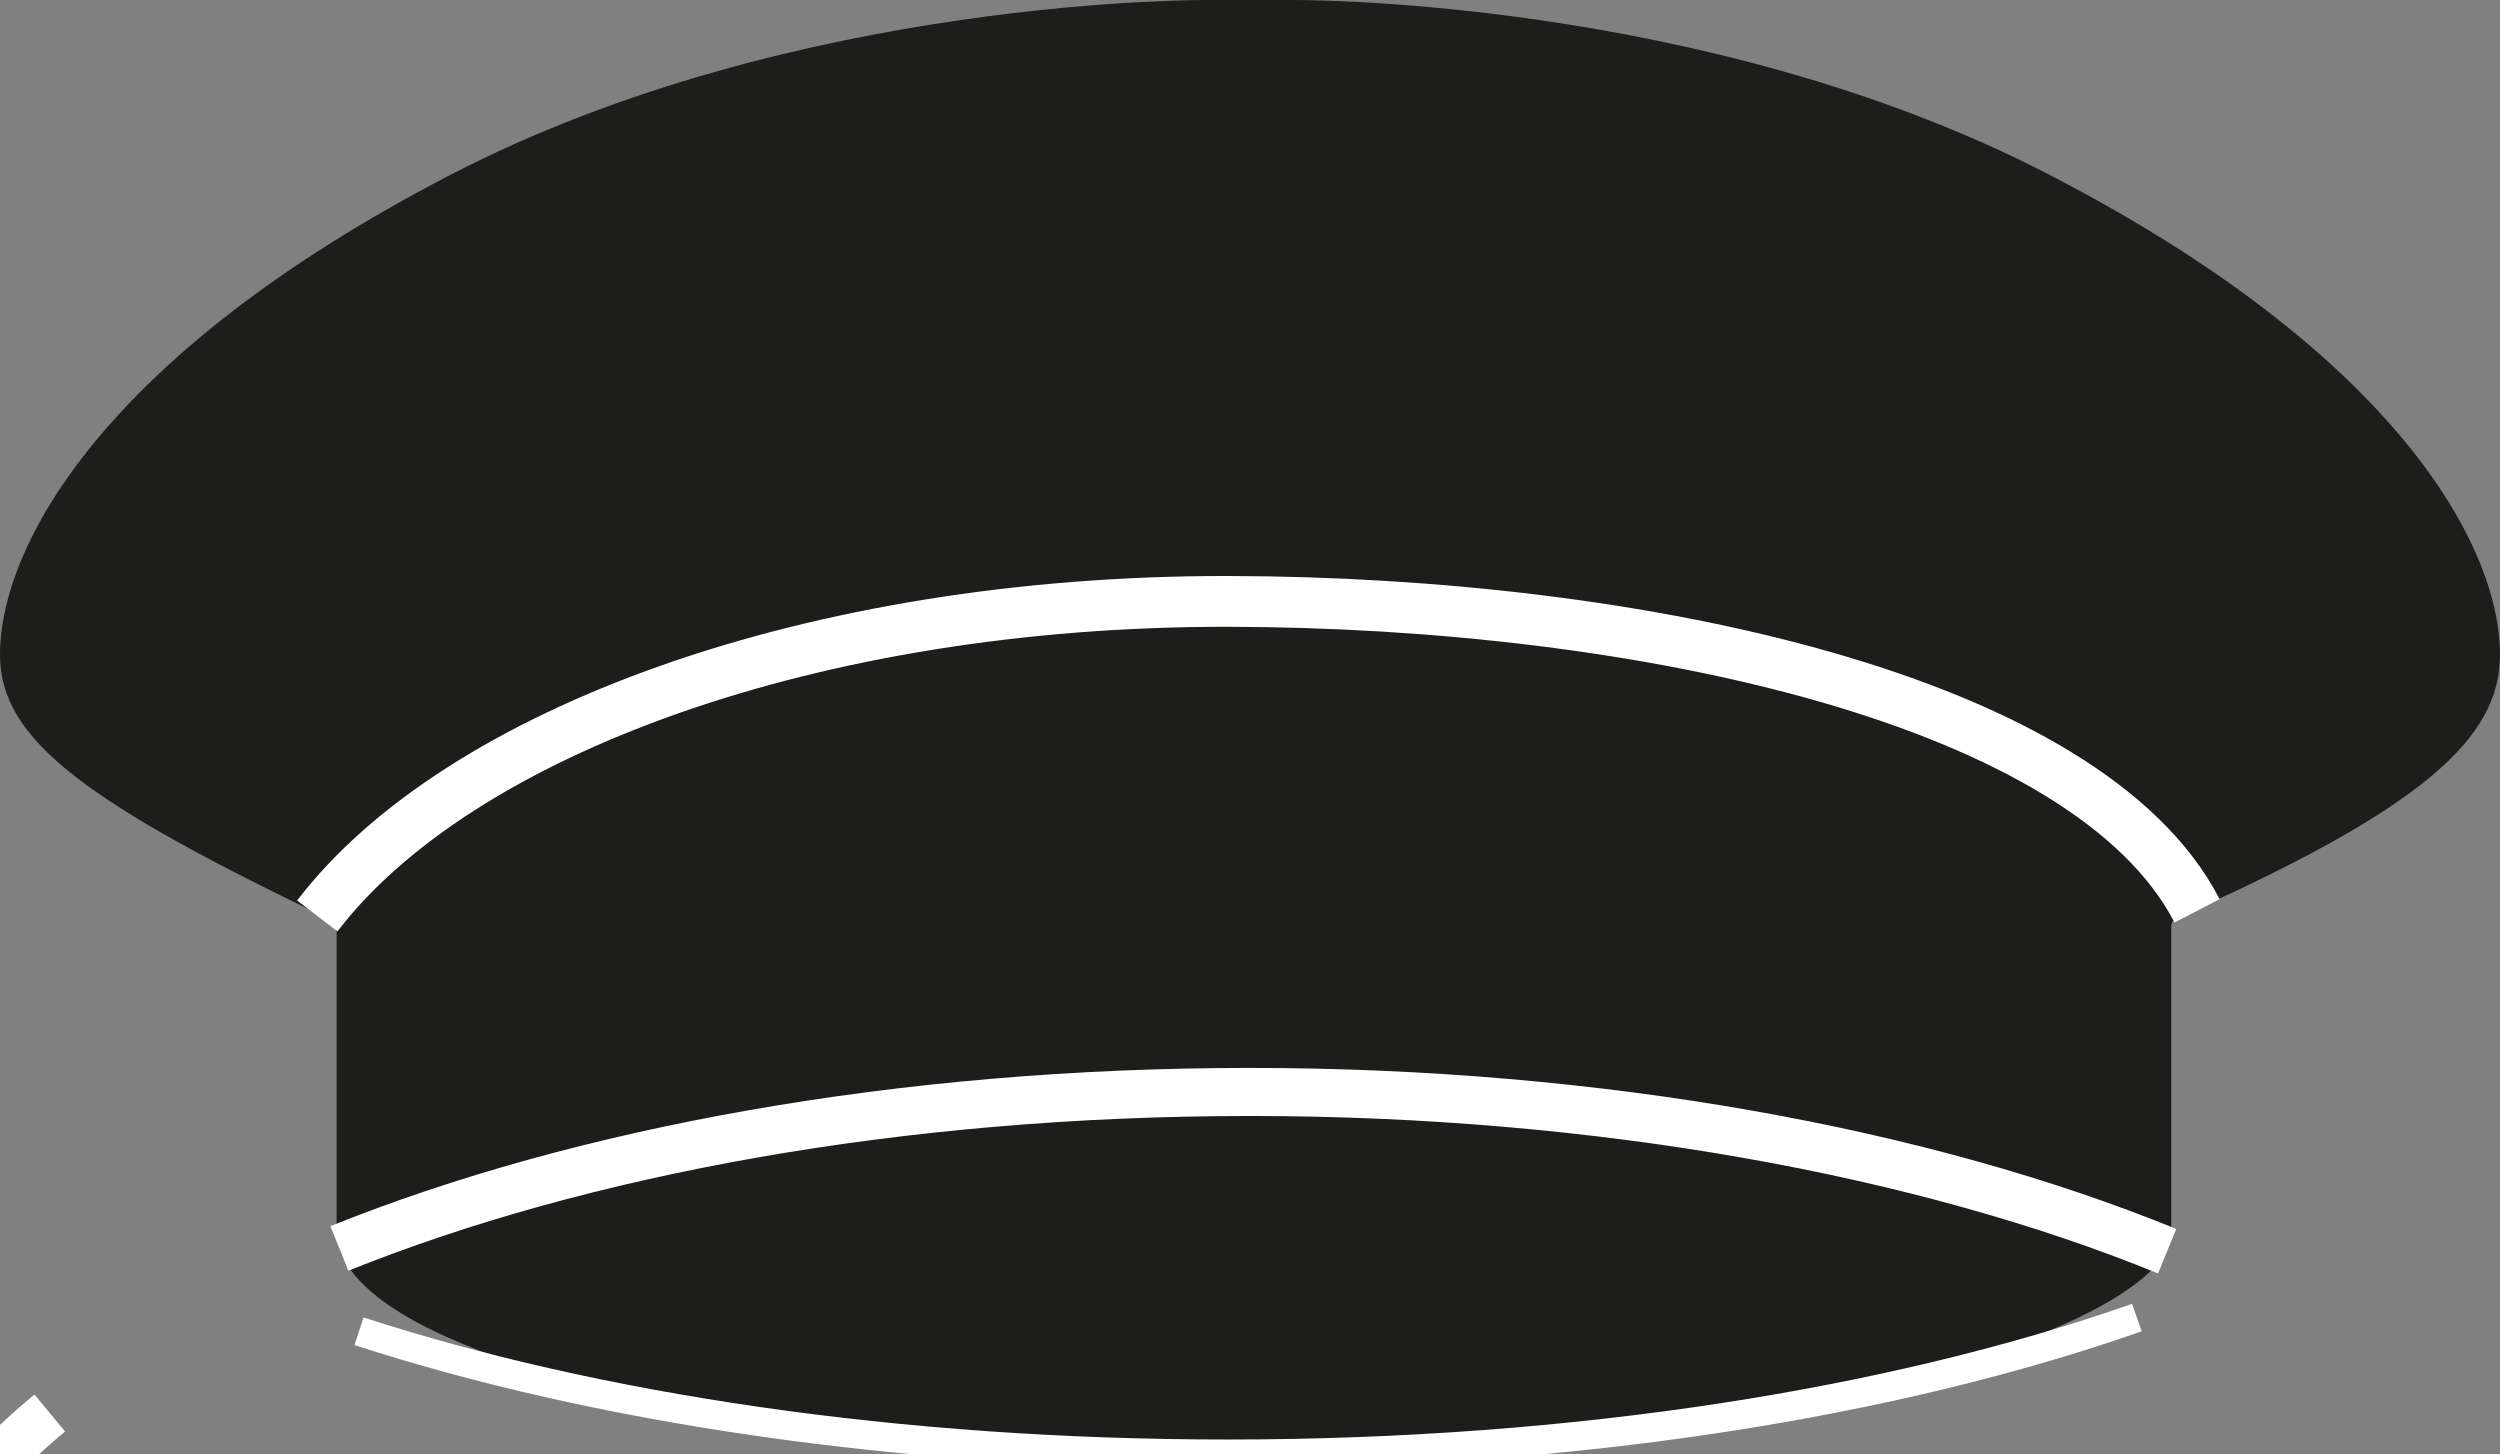
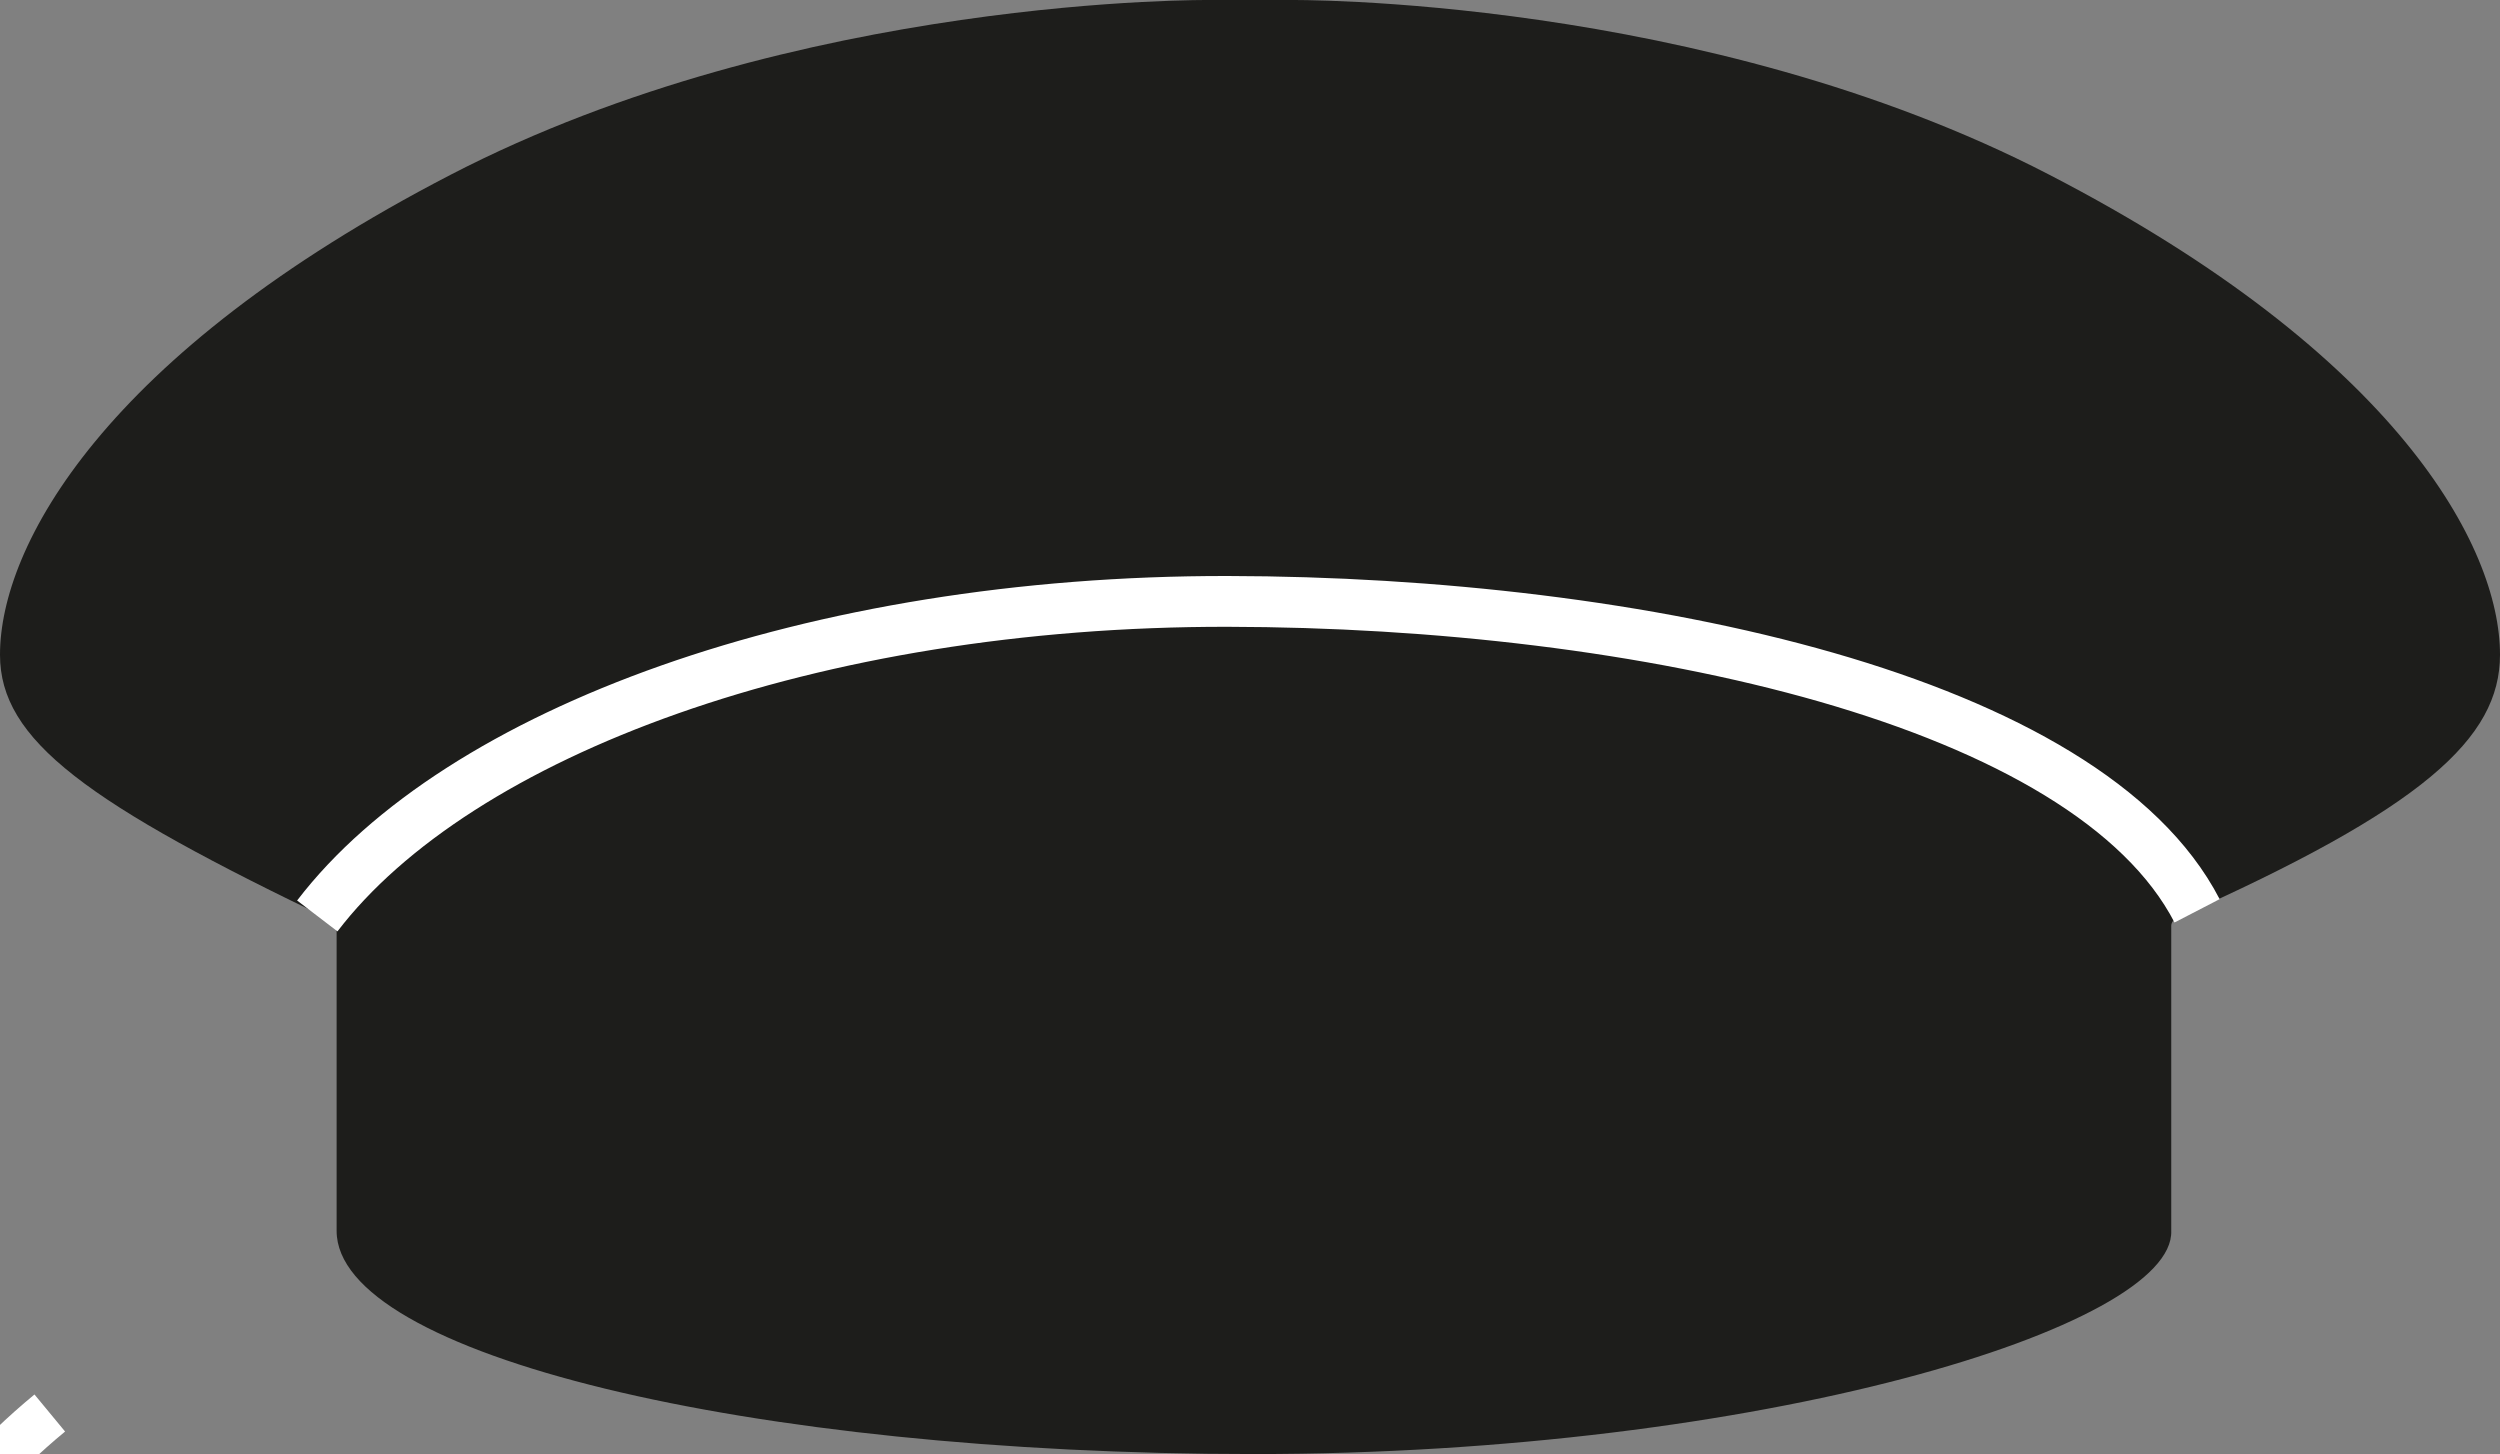
<svg xmlns="http://www.w3.org/2000/svg" id="Layer_2" viewBox="0 0 146.16 85.02">
  <rect x="0" y="0" width="146.16" height="85.02" fill="#808080" stroke="none" />
  <defs>
    <style>.cls-1{clip-path:url(#clippath);}.cls-2,.cls-3{stroke-width:0px;}.cls-2,.cls-4,.cls-5,.cls-6{fill:none;}.cls-3{fill:#1d1d1b;}.cls-4{stroke-width:2.97px;}.cls-4,.cls-5,.cls-6{stroke:#fff;stroke-miterlimit:10;}.cls-5{stroke-width:2.81px;}.cls-6{stroke-width:1.7px;}</style>
    <clipPath id="clippath">
      <rect class="cls-2" width="146.16" height="85.02" />
    </clipPath>
  </defs>
  <g id="Layer_1-2">
    <g class="cls-1">
      <path class="cls-3" d="M119.82,10.22C99.53-.29,75.35,0,75.35,0h-4.54s-24.18-.29-44.47,10.22C6.04,20.73,0,31.95,0,38.28c0,4.98,5.01,8.66,19.68,15.66h0v18.02c0,7.21,24.01,13.05,53.63,13.05s53.83-7.44,53.63-13.05v-17.83c0-.2.14-.37.33-.46,14.38-6.4,18.89-10.5,18.89-15.39,0-6.33-6.04-17.56-26.34-28.06Z" />
      <path class="cls-4" d="M18.55,53.55c8.22-10.75,28.95-18.42,53.22-18.39,24.2.04,50.3,5.76,56.68,18.09" />
-       <path class="cls-5" d="M19.84,72.99c14.13-5.69,32.78-9.15,53.23-9.15s39.46,3.52,53.63,9.31" />
      <path class="cls-5" d="M-6.75,99.74c0-6.2,3.5-12.04,9.66-17.13" />
-       <path class="cls-6" d="M124.93,77.03c-14.12,4.96-32.74,7.98-53.16,7.98-19.29,0-36.98-2.69-50.78-7.18" />
    </g>
  </g>
</svg>